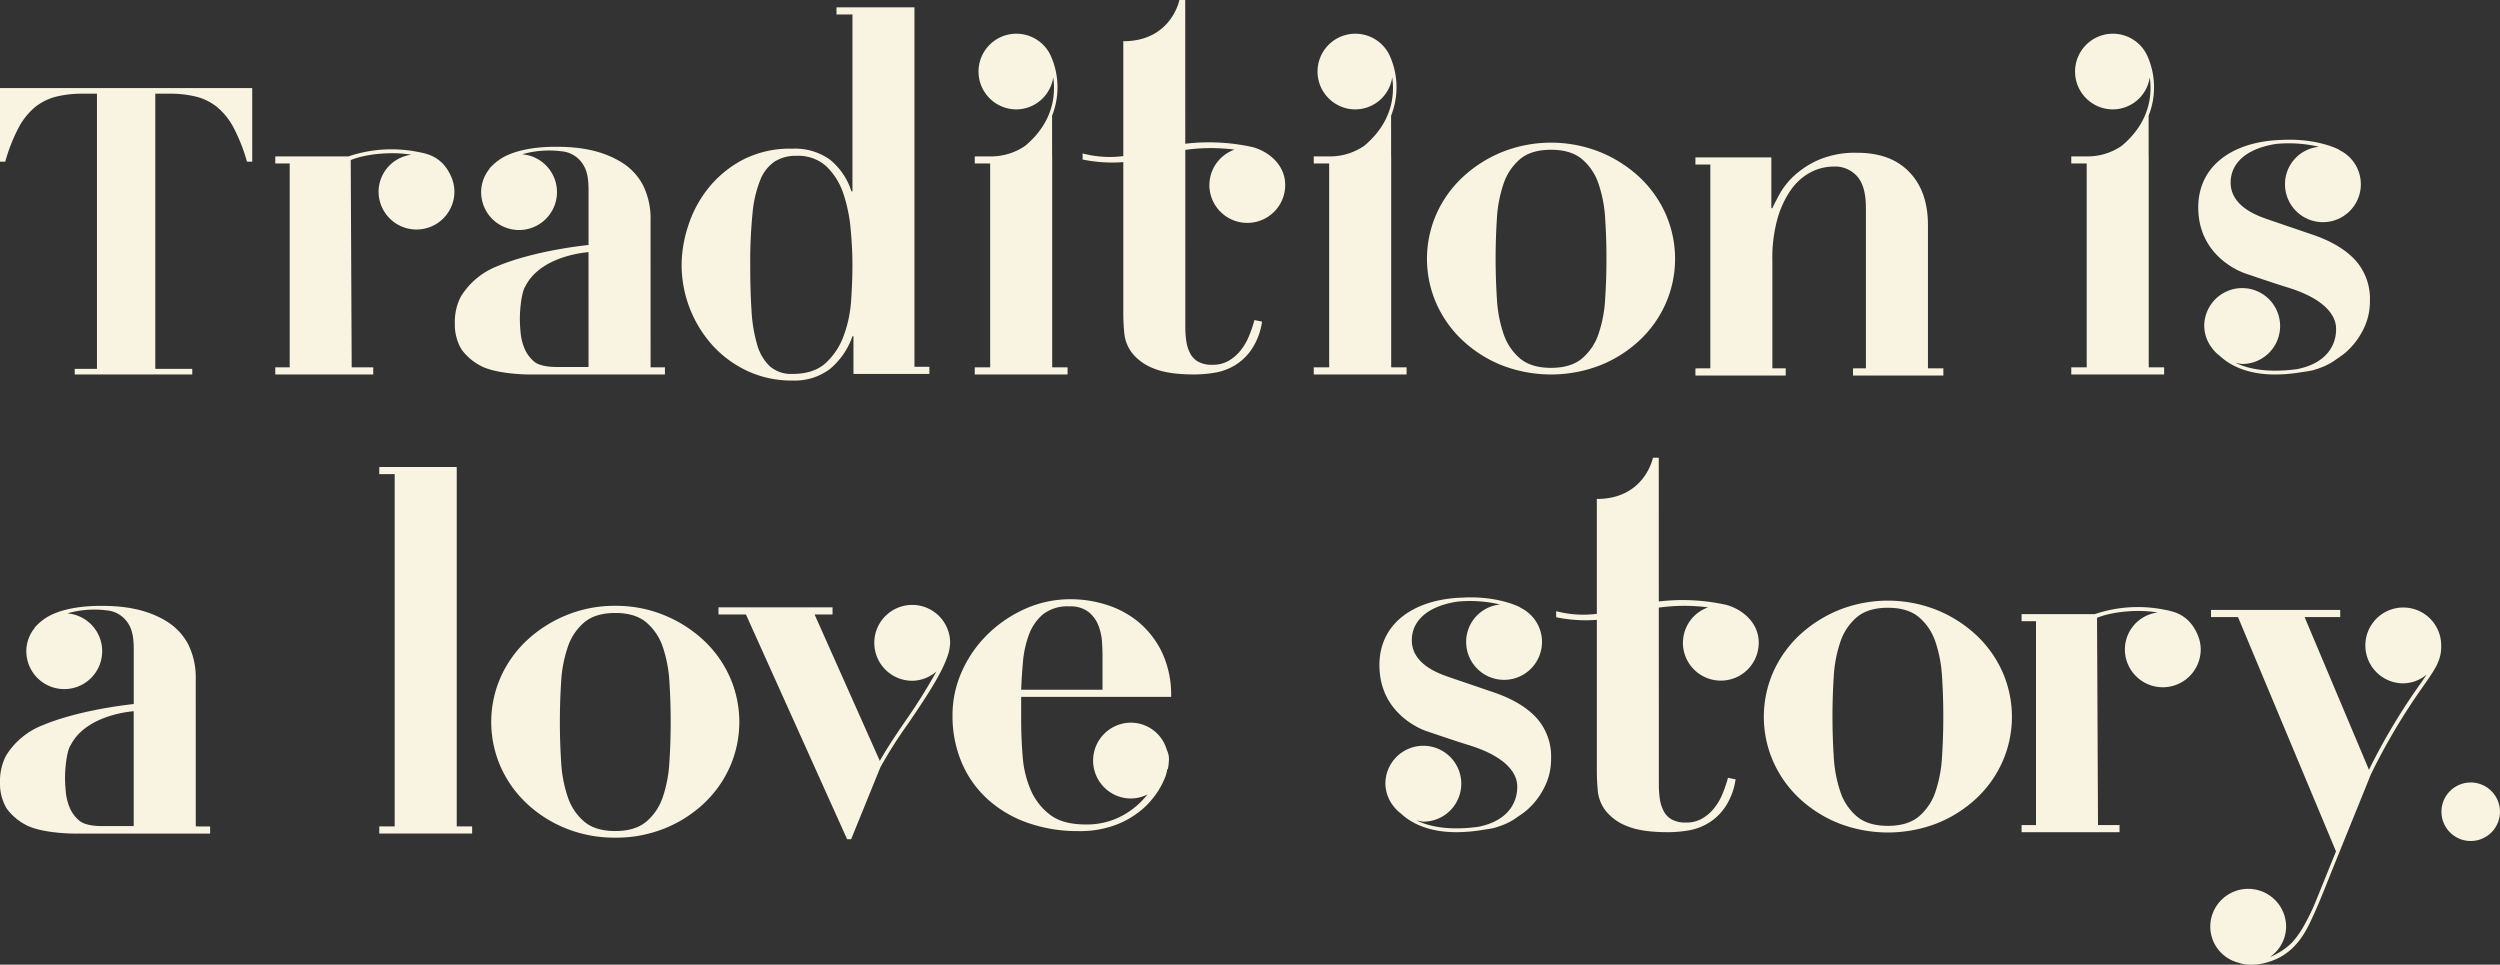
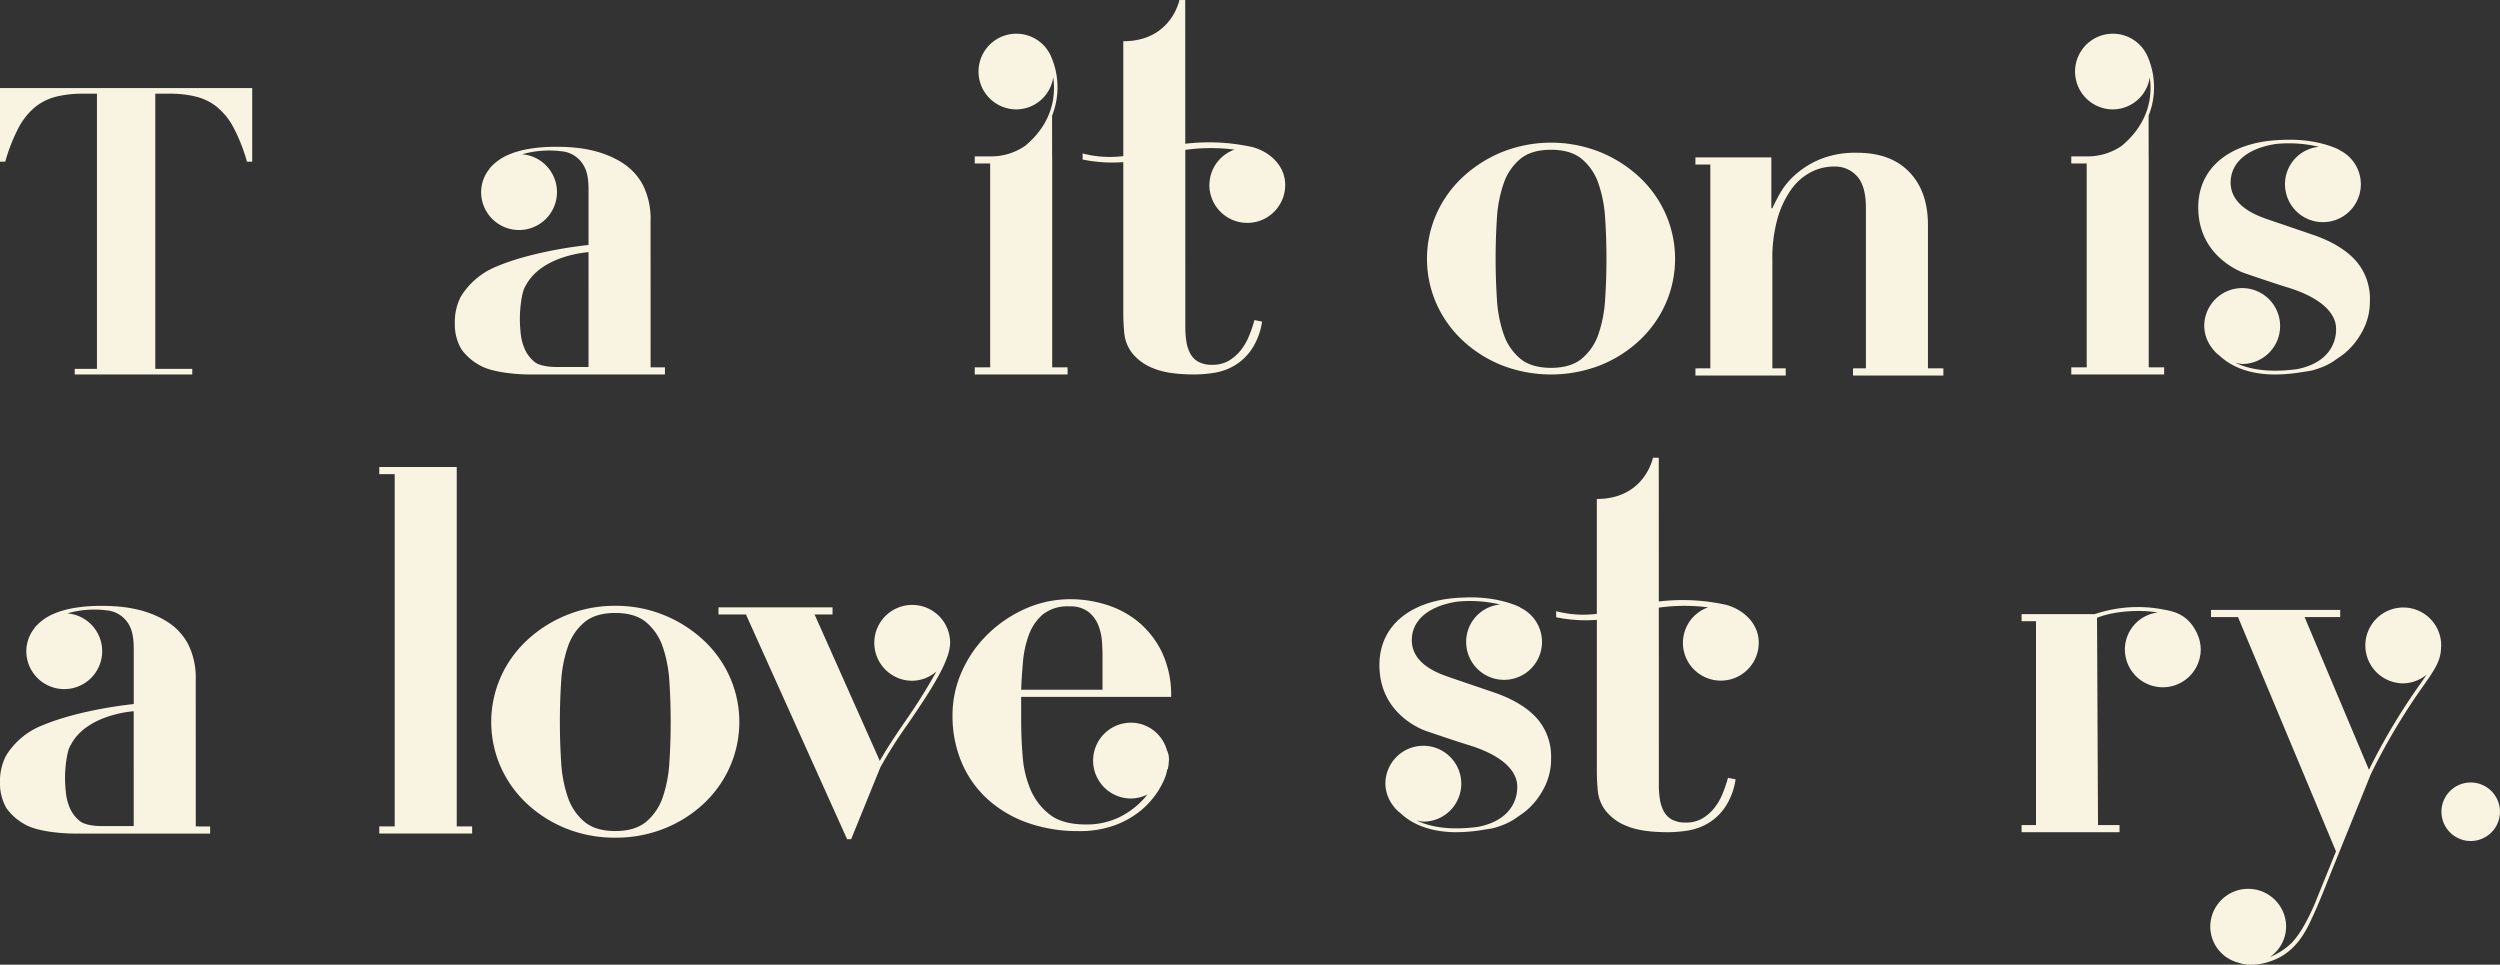
<svg xmlns="http://www.w3.org/2000/svg" width="616.434" height="237.869" viewBox="0 0 616.434 237.869">
  <rect x="0" y="0" width="616.434" height="237.869" fill="#333333" stroke="none" />
  <defs>
    <clipPath id="clip-path">
      <rect id="Rettangolo_33" data-name="Rettangolo 33" width="616.434" height="237.869" fill="none" />
    </clipPath>
  </defs>
  <g id="Raggruppa_94" data-name="Raggruppa 94" transform="translate(0 0)">
    <path id="Tracciato_6751" data-name="Tracciato 6751" d="M29.513,12.826v88.626h3.8v1.76H10.417v-1.76h3.8V14.585h-3.8v-1.76Z" transform="translate(83.104 102.319)" fill="#f9f4e1" />
    <g id="Raggruppa_92" data-name="Raggruppa 92" transform="translate(0 0)">
      <g id="Raggruppa_91" data-name="Raggruppa 91" clip-path="url(#clip-path)">
-         <path id="Tracciato_6752" data-name="Tracciato 6752" d="M91.133,18.821a32,32,0,0,1,9.714,6.2A28.023,28.023,0,0,1,107.3,34.11a27.437,27.437,0,0,1,0,22.067,27.927,27.927,0,0,1-6.455,9.085,31.036,31.036,0,0,1-9.714,6.15,33.6,33.6,0,0,1-24.194,0,31.078,31.078,0,0,1-9.723-6.15,28.062,28.062,0,0,1-6.455-9.085,27.437,27.437,0,0,1,0-22.067,28.158,28.158,0,0,1,6.455-9.085,32.046,32.046,0,0,1,9.723-6.2,32.632,32.632,0,0,1,24.194,0M86.68,69.715a13.633,13.633,0,0,0,4.076-6.078,32.332,32.332,0,0,0,1.625-8.654c.215-3.259.314-6.554.314-9.9s-.1-6.616-.314-9.839a32.124,32.124,0,0,0-1.625-8.583,13.662,13.662,0,0,0-4.076-6.087q-2.761-2.316-7.649-2.316t-7.649,2.316a13.647,13.647,0,0,0-4.067,6.087,32.115,32.115,0,0,0-1.634,8.583q-.31,4.834-.314,9.839c0,3.349.108,6.643.314,9.9a32.321,32.321,0,0,0,1.634,8.654,13.618,13.618,0,0,0,4.067,6.078q2.761,2.316,7.649,2.316t7.649-2.316" transform="translate(386.472 131.601)" fill="#f9f4e1" />
        <path id="Tracciato_6753" data-name="Tracciato 6753" d="M56.18,18.964a32,32,0,0,1,9.714,6.2,28.023,28.023,0,0,1,6.455,9.085,27.436,27.436,0,0,1,0,22.067A27.927,27.927,0,0,1,65.894,65.4a31.036,31.036,0,0,1-9.714,6.15,32.106,32.106,0,0,1-12.1,2.253,32.026,32.026,0,0,1-12.093-2.253,30.934,30.934,0,0,1-9.714-6.15,27.953,27.953,0,0,1-6.464-9.085,27.436,27.436,0,0,1,0-22.067,28.049,28.049,0,0,1,6.464-9.085,31.892,31.892,0,0,1,9.714-6.2,31.209,31.209,0,0,1,12.093-2.325,31.287,31.287,0,0,1,12.1,2.325M51.727,69.858A13.633,13.633,0,0,0,55.8,63.78a32.333,32.333,0,0,0,1.625-8.654c.215-3.259.314-6.554.314-9.9s-.1-6.616-.314-9.839A32.124,32.124,0,0,0,55.8,26.8a13.663,13.663,0,0,0-4.076-6.087Q48.967,18.4,44.078,18.4T36.43,20.715A13.647,13.647,0,0,0,32.363,26.8a32.114,32.114,0,0,0-1.634,8.583q-.31,4.834-.314,9.839c0,3.349.108,6.643.314,9.9a32.32,32.32,0,0,0,1.634,8.654,13.618,13.618,0,0,0,4.067,6.078q2.761,2.316,7.649,2.316t7.649-2.316" transform="translate(107.633 132.742)" fill="#f9f4e1" />
        <path id="Tracciato_6754" data-name="Tracciato 6754" d="M73.992,58.178a9.35,9.35,0,1,0,18.7,0c0-4.345-3.142-7.586-7.038-9.022-.314-.117-.521-.18-.943-.3a49.575,49.575,0,0,0-16.662-.844L68.04,12.572H66.6S64.61,22.735,52.769,22.735V51.059a26.483,26.483,0,0,1-9.866-.61l-.162-.081v1.526l.2.045a35.791,35.791,0,0,0,9.83.6V89.86c0,1.508.081,3.133.242,4.884a9.533,9.533,0,0,0,1.948,4.893A12.359,12.359,0,0,0,60.22,103.4c2.388,1.005,5.746,1.5,10.1,1.5a31.051,31.051,0,0,0,5.009-.431,14.181,14.181,0,0,0,4.956-1.822,13.518,13.518,0,0,0,4.13-3.95,16.629,16.629,0,0,0,2.568-6.832l-1.876-.377a31.561,31.561,0,0,1-1.32,3.887,14.1,14.1,0,0,1-2.065,3.573,10.567,10.567,0,0,1-2.945,2.568,7.819,7.819,0,0,1-4.076,1.005,6.908,6.908,0,0,1-3.447-.754,4.984,4.984,0,0,1-2-2.065,9.291,9.291,0,0,1-.943-2.945,22.648,22.648,0,0,1-.251-3.51l-.009-43.721A45.541,45.541,0,0,1,80.2,49.461a9.279,9.279,0,0,0-6.2,8.717" transform="translate(340.968 100.297)" fill="#f9f4e1" />
        <path id="Tracciato_6755" data-name="Tracciato 6755" d="M98.832,23.24h.009c-2.074-4.525-5.315-5.431-7.909-5.907a33.118,33.118,0,0,0-17.354,1.05H55.524v1.751h3.555V70.4H55.524v1.76h24.15V70.4H74.368l-.242-51.109c4.085-1.679,10.629-2.083,14.939-1.311a9.218,9.218,0,0,0-8.071,9.085,9.35,9.35,0,1,0,18.7,0,9.249,9.249,0,0,0-.862-3.824" transform="translate(442.945 133.045)" fill="#f9f4e1" />
        <path id="Tracciato_6756" data-name="Tracciato 6756" d="M79.524,56.237l-.009-.054.009-.018A5.192,5.192,0,0,0,79,53.625a9.236,9.236,0,0,0-8.825-6.733,9.35,9.35,0,1,0,0,18.7,9.214,9.214,0,0,0,4.049-1.005,19.826,19.826,0,0,1-6.76,5.53,18.383,18.383,0,0,1-8.457,1.876q-5.656,0-8.78-2.379a15.218,15.218,0,0,1-4.767-6.078,25.632,25.632,0,0,1-2-8.277q-.377-4.579-.377-9.085V40.536H80.063a24.694,24.694,0,0,0-2.253-10.98A22.308,22.308,0,0,0,72.046,22.1a23.338,23.338,0,0,0-7.9-4.264,29.277,29.277,0,0,0-8.78-1.383A27.231,27.231,0,0,0,43.9,18.9a31.42,31.42,0,0,0-9.274,6.4,29.42,29.42,0,0,0-6.212,9.085,26.052,26.052,0,0,0-2.253,10.531A29.277,29.277,0,0,0,28.541,57.01a25.841,25.841,0,0,0,6.581,9.031,28.974,28.974,0,0,0,9.839,5.638,36.962,36.962,0,0,0,12.165,1.948,25.2,25.2,0,0,0,9.4-1.571,22.139,22.139,0,0,0,6.518-3.887,20.045,20.045,0,0,0,2.9-3.133l.1-.126c.126-.171.26-.35.377-.521a19.812,19.812,0,0,0,2.289-4.354L78.716,60a9.425,9.425,0,0,0,.4-1.67l.153.063-.018-.036.036-.162.027-.117H79.3a10.858,10.858,0,0,0,.189-1.625c0-.081.036-.135.036-.215m-36-24.293A25.453,25.453,0,0,1,44.961,25.3a12.141,12.141,0,0,1,3.447-5.081,9.783,9.783,0,0,1,6.59-2,7.259,7.259,0,0,1,4.7,1.374,7.963,7.963,0,0,1,2.451,3.385,13.767,13.767,0,0,1,.871,4.013c.081,1.338.126,2.469.126,3.385v8.4H43.085q.121-3.259.44-6.832" transform="translate(208.708 131.298)" fill="#f9f4e1" />
        <path id="Tracciato_6757" data-name="Tracciato 6757" d="M48.272,71.026l-.009-36.1A18.592,18.592,0,0,0,46.45,26.21a14.53,14.53,0,0,0-4.893-5.449c-5.746-3.78-12.416-4.121-16.725-4.121-3.034,0-7.927.3-11.859,2.074a12.732,12.732,0,0,0-4.2,3.043c-.072.072-.162.1-.233.18l.072.072a9.113,9.113,0,0,0-2.119,5.683,9.351,9.351,0,1,0,10.1-9.2,24.211,24.211,0,0,1,9.687-.745,6.962,6.962,0,0,1,5.387,3.322c1.149,1.8,1.311,4.139,1.311,6.4V40.852S19.975,42.1,10.45,46.1a18.423,18.423,0,0,0-9,7.541A13.7,13.7,0,0,0,0,60.19a12.052,12.052,0,0,0,1.634,6.4A13.571,13.571,0,0,0,6.1,70.5c3.4,2,10.3,2.289,12.3,2.289.359,0,.745,0,1.14-.009v.009H51.809v-1.76Zm-15.3-.09H24.967c-1.93,0-4.193-.35-5.279-1.23a8.422,8.422,0,0,1-2.451-3.2,12.856,12.856,0,0,1-1-3.887c-.135-1.338-.2-2.5-.2-3.51,0-2.5.4-6.212,1.194-7.8.081-.153.189-.323.287-.5,4-7.505,15.45-8.187,15.45-8.187Z" transform="translate(0 132.75)" fill="#f9f4e1" />
        <path id="Tracciato_6758" data-name="Tracciato 6758" d="M76.041,29.712a11.488,11.488,0,0,0,.808-3.744,9.35,9.35,0,1,0-9.355,9.346A9.169,9.169,0,0,0,73.483,33a137.614,137.614,0,0,1-7.873,12.533c-2.433,3.573-4.605,6.85-6.1,9.543L43.426,18.966h4.426V17.215H19.734v1.751H26.5l24.94,55.409h1.005l7.191-17.695a108.735,108.735,0,0,1,6.733-10.629c4-5.871,8.035-11.85,9.669-16.339" transform="translate(157.429 132.542)" fill="#f9f4e1" />
-         <path id="Tracciato_6759" data-name="Tracciato 6759" d="M117.652,26.282l-.009-.251a9.35,9.35,0,1,0-9.346,9.355,9.2,9.2,0,0,0,5.773-2.173c-.494.736-1.023,1.508-1.652,2.406A153.945,153.945,0,0,0,99.831,56.7c-2.586-6.15-15.872-37.661-15.872-37.661h8.78V17.287H60.887v1.751h6.652L91.7,76.817,86.5,89.663a52.8,52.8,0,0,1-2.648,5.4,23.636,23.636,0,0,1-2.936,4.184,16.93,16.93,0,0,1-5.512,3.627,9.2,9.2,0,0,0,4-7.469,9.35,9.35,0,1,0-18.7,0,9.215,9.215,0,0,0,7.029,8.879,8.237,8.237,0,0,0,2.3.467h.036a13.72,13.72,0,0,0,3.923-.368c3.591-.9,7.748-2.828,10.989-9.373,1.661-3.358,3.178-7.056,4.929-11.473,1.876-4.713,7.909-19.49,10.387-25.694a154.406,154.406,0,0,1,12.874-21.69c2.981-4.255,4.48-6.4,4.48-9.866" transform="translate(484.292 133.109)" fill="#f9f4e1" />
+         <path id="Tracciato_6759" data-name="Tracciato 6759" d="M117.652,26.282l-.009-.251a9.35,9.35,0,1,0-9.346,9.355,9.2,9.2,0,0,0,5.773-2.173c-.494.736-1.023,1.508-1.652,2.406A153.945,153.945,0,0,0,99.831,56.7c-2.586-6.15-15.872-37.661-15.872-37.661h8.78V17.287H60.887v1.751h6.652L91.7,76.817,86.5,89.663a52.8,52.8,0,0,1-2.648,5.4,23.636,23.636,0,0,1-2.936,4.184,16.93,16.93,0,0,1-5.512,3.627,9.2,9.2,0,0,0,4-7.469,9.35,9.35,0,1,0-18.7,0,9.215,9.215,0,0,0,7.029,8.879,8.237,8.237,0,0,0,2.3.467a13.72,13.72,0,0,0,3.923-.368c3.591-.9,7.748-2.828,10.989-9.373,1.661-3.358,3.178-7.056,4.929-11.473,1.876-4.713,7.909-19.49,10.387-25.694a154.406,154.406,0,0,1,12.874-21.69c2.981-4.255,4.48-6.4,4.48-9.866" transform="translate(484.292 133.109)" fill="#f9f4e1" />
        <path id="Tracciato_6760" data-name="Tracciato 6760" d="M76.7,46.209q-3.515-3.892-10.279-6.266L55.763,36.307c-2.092-.754-9.893-2.918-9.893-9.346,0-4.426,3.4-8.277,11.123-9.5a32.293,32.293,0,0,1,10.656.7,9.249,9.249,0,0,0-8.376,9.148,9.35,9.35,0,1,0,13.341-8.376l.027-.054c-.269-.144-5.629-2.909-14.283-2.415-12.138.359-21.393,6.652-20.4,18.332.907,10.567,10.216,14.113,11.383,14.535h.108l-.081.009s7.7,2.63,10.3,3.411C70.8,56.111,71.743,61,71.851,62.593c.242,3.528-1.535,8.789-9.6,10.387-4.722.637-10.62.7-15.307-1.634a9,9,0,0,0,1.76.359,9.355,9.355,0,1,0-9.346-9.355,9.153,9.153,0,0,0,2.083,5.638L41.426,68l.072.072a8.99,8.99,0,0,0,1.652,1.6c3.69,3.456,8.816,4.632,13.718,4.632a41.551,41.551,0,0,0,6.1-.5,1.938,1.938,0,0,1,.242-.045c.943-.144,1.921-.287,2.729-.449a12.766,12.766,0,0,0,1.4-.431l.126-.036.09-.036a16.092,16.092,0,0,0,3.088-1.4c.224-.135.467-.287.691-.431.4-.278.691-.494.727-.512.566-.4,1.14-.772,1.724-1.221a18.1,18.1,0,0,0,4.605-5.665,15.3,15.3,0,0,0,1.822-7.46,14.184,14.184,0,0,0-3.51-9.9" transform="translate(302.243 130.894)" fill="#f9f4e1" />
        <path id="Tracciato_6761" data-name="Tracciato 6761" d="M75.984,83.227V31.211h-.018l-.009-10.037a18.961,18.961,0,0,0-.135-14.328,9.33,9.33,0,1,0-8.654,12.775,9.23,9.23,0,0,0,9.067-7.909c.637,4.363.027,11.069-6.877,16.869a14.785,14.785,0,0,1-8.645,2.63H56.889v1.751h3.8V82.374H60.7v.853H56.889v1.76H79.782v-1.76Z" transform="translate(453.834 7.351)" fill="#f9f4e1" />
        <path id="Tracciato_6762" data-name="Tracciato 6762" d="M99.188,33.638q-3.515-3.892-10.279-6.266L78.253,23.736c-2.092-.754-9.893-2.918-9.893-9.346,0-4.426,3.4-8.277,11.123-9.5a32.293,32.293,0,0,1,10.656.7,9.242,9.242,0,0,0-8.376,9.148A9.35,9.35,0,1,0,95.1,6.364l.027-.054C94.861,6.167,89.5,3.4,80.847,3.9c-12.138.359-21.393,6.652-20.4,18.332.907,10.567,10.216,14.113,11.384,14.535h.108l-.081.009s7.7,2.63,10.3,3.411c11.132,3.358,12.075,8.25,12.183,9.839.242,3.528-1.535,8.789-9.6,10.387-4.722.637-10.62.7-15.307-1.634a9,9,0,0,0,1.76.359,9.355,9.355,0,1,0-9.346-9.355,9.153,9.153,0,0,0,2.083,5.638l-.018.009.072.072a8.992,8.992,0,0,0,1.652,1.6c3.69,3.456,8.816,4.632,13.718,4.632a40.312,40.312,0,0,0,6.1-.512l.242-.036c.943-.144,1.921-.287,2.729-.449.5-.108.943-.287,1.4-.431l.126-.036.09-.036a16.1,16.1,0,0,0,3.088-1.4c.224-.135.467-.287.691-.431.4-.278.691-.494.727-.512.566-.4,1.14-.772,1.724-1.221A18.1,18.1,0,0,0,100.876,51a15.3,15.3,0,0,0,1.822-7.46,14.184,14.184,0,0,0-3.51-9.9" transform="translate(481.658 30.609)" fill="#f9f4e1" />
-         <path id="Tracciato_6763" data-name="Tracciato 6763" d="M79.813,88.828v1.76H61.095V81.305h-.251a18.244,18.244,0,0,1-5.584,8.089,14.431,14.431,0,0,1-9.211,2.819A25.689,25.689,0,0,1,34.89,89.834,27.178,27.178,0,0,1,26.307,83.5a29.758,29.758,0,0,1-7.586-19.876,31.484,31.484,0,0,1,1.571-9.4,28.961,28.961,0,0,1,4.884-9.274,27.09,27.09,0,0,1,8.466-7.083,25.367,25.367,0,0,1,12.407-2.819,14.806,14.806,0,0,1,9.148,2.63,16.434,16.434,0,0,1,5.4,7.9h.251V1.953H56.911V.2H76.132V88.828ZM60.4,54.857a37.922,37.922,0,0,0-1.813-8.78,16.571,16.571,0,0,0-4.139-6.643,10.3,10.3,0,0,0-7.4-2.63,9.782,9.782,0,0,0-5.333,1.383,9.774,9.774,0,0,0-3.573,4.507,29.072,29.072,0,0,0-1.939,8.34,120.488,120.488,0,0,0-.566,12.721q0,6.141.314,11.1a37.082,37.082,0,0,0,1.383,8.466A11.627,11.627,0,0,0,40.474,88.7a7.941,7.941,0,0,0,5.575,1.885q5.265,0,8.214-2.7a16.915,16.915,0,0,0,4.444-6.769,30.963,30.963,0,0,0,1.822-8.771q.31-4.7.314-8.592,0-4.134-.44-8.9" transform="translate(149.347 1.615)" fill="#f9f4e1" />
        <path id="Tracciato_6764" data-name="Tracciato 6764" d="M50.238,57.352V7.087H46.566V5.327H65.284V17.86h.251c.332-.745.916-1.894,1.751-3.438a18.322,18.322,0,0,1,3.636-4.579,21.95,21.95,0,0,1,6.141-3.95,22.931,22.931,0,0,1,9.408-1.7q8.268,0,12.847,4.767T103.9,22V57.352h3.8v1.76H85.421v-1.76H88.6V17.734c0-3.5-.709-6.078-2.128-7.7A7.265,7.265,0,0,0,80.7,7.59a12.291,12.291,0,0,0-5.764,1.436,13.9,13.9,0,0,0-4.83,4.327A23.657,23.657,0,0,0,66.783,20.5a35.751,35.751,0,0,0-1.248,10.028V57.352H68.83v1.76H46.566v-1.76Z" transform="translate(371.482 33.477)" fill="#f9f4e1" />
        <path id="Tracciato_6765" data-name="Tracciato 6765" d="M81.881,6.242a32,32,0,0,1,9.714,6.2,28.023,28.023,0,0,1,6.455,9.085,27.437,27.437,0,0,1,0,22.067,27.928,27.928,0,0,1-6.455,9.085,31.036,31.036,0,0,1-9.714,6.15,33.6,33.6,0,0,1-24.194,0,30.934,30.934,0,0,1-9.714-6.15A27.953,27.953,0,0,1,41.509,43.6a27.437,27.437,0,0,1,0-22.067,28.048,28.048,0,0,1,6.464-9.085,31.892,31.892,0,0,1,9.714-6.2,32.632,32.632,0,0,1,24.194,0M77.428,57.136A13.633,13.633,0,0,0,81.5,51.058,32.332,32.332,0,0,0,83.129,42.4c.215-3.259.314-6.554.314-9.9s-.1-6.616-.314-9.839A32.124,32.124,0,0,0,81.5,14.08a13.662,13.662,0,0,0-4.076-6.087q-2.761-2.316-7.649-2.316T62.131,7.993a13.647,13.647,0,0,0-4.067,6.087,32.115,32.115,0,0,0-1.634,8.583q-.31,4.834-.314,9.839c0,3.349.108,6.643.314,9.9a32.321,32.321,0,0,0,1.634,8.654,13.618,13.618,0,0,0,4.067,6.078q2.761,2.316,7.649,2.316t7.649-2.316" transform="translate(312.664 31.252)" fill="#f9f4e1" />
        <path id="Tracciato_6766" data-name="Tracciato 6766" d="M45.867,83.227V31.211h-.018L45.84,21.174a18.961,18.961,0,0,0-.135-14.328,9.33,9.33,0,1,0-8.654,12.775,9.23,9.23,0,0,0,9.067-7.909c.637,4.363.027,11.069-6.877,16.869a14.785,14.785,0,0,1-8.645,2.63H26.772v1.751h3.8V82.374h.009v.853H26.772v1.76H49.665v-1.76Z" transform="translate(213.575 7.351)" fill="#f9f4e1" />
-         <path id="Tracciato_6767" data-name="Tracciato 6767" d="M55.178,83.227V31.211H55.16l-.009-10.037a18.961,18.961,0,0,0-.135-14.328,9.33,9.33,0,1,0-8.654,12.775,9.23,9.23,0,0,0,9.067-7.909c.637,4.363.027,11.069-6.877,16.869a14.785,14.785,0,0,1-8.645,2.63H36.083v1.751h3.8V82.374h.009v.853H36.083v1.76H58.976v-1.76Z" transform="translate(287.854 7.351)" fill="#f9f4e1" />
        <path id="Tracciato_6768" data-name="Tracciato 6768" d="M60.986,45.606a9.35,9.35,0,1,0,18.7,0c0-4.345-3.142-7.586-7.038-9.022-.314-.117-.521-.18-.943-.3a49.575,49.575,0,0,0-16.662-.844L55.034,0H53.6S51.6,10.163,39.763,10.163V38.487a26.482,26.482,0,0,1-9.866-.61l-.162-.081v1.526l.2.045a35.791,35.791,0,0,0,9.83.6v37.32c0,1.508.081,3.133.242,4.884a9.533,9.533,0,0,0,1.948,4.893,12.359,12.359,0,0,0,5.261,3.762c2.388,1.005,5.746,1.5,10.1,1.5a31.052,31.052,0,0,0,5.009-.431,14.182,14.182,0,0,0,4.956-1.822,13.518,13.518,0,0,0,4.13-3.95A16.636,16.636,0,0,0,73.976,79.3L72.1,78.913A31.561,31.561,0,0,1,70.78,82.8a14.1,14.1,0,0,1-2.065,3.573,10.567,10.567,0,0,1-2.945,2.568A7.819,7.819,0,0,1,61.7,89.946a6.908,6.908,0,0,1-3.447-.754,4.984,4.984,0,0,1-2-2.065,9.293,9.293,0,0,1-.943-2.945,22.651,22.651,0,0,1-.251-3.51l-.009-43.721a45.541,45.541,0,0,1,12.147-.063,9.279,9.279,0,0,0-6.2,8.717" transform="translate(237.212 0.004)" fill="#f9f4e1" />
-         <path id="Tracciato_6769" data-name="Tracciato 6769" d="M50.869,10.668h.009C48.8,6.143,45.563,5.236,42.968,4.76a33.118,33.118,0,0,0-17.354,1.05H7.561V7.561h3.555V57.827H7.561v1.76h24.15v-1.76H26.4L26.162,6.717C30.247,5.039,36.792,4.635,41.1,5.407a9.218,9.218,0,0,0-8.071,9.085,9.35,9.35,0,1,0,18.7,0,9.249,9.249,0,0,0-.862-3.824" transform="translate(60.318 32.751)" fill="#f9f4e1" />
        <path id="Tracciato_6770" data-name="Tracciato 6770" d="M60.764,58.417l-.009-36.1A18.592,18.592,0,0,0,58.942,13.6a14.53,14.53,0,0,0-4.893-5.449C48.3,4.372,41.633,4.031,37.324,4.031c-3.034,0-7.927.3-11.859,2.074a12.732,12.732,0,0,0-4.2,3.043c-.072.072-.162.1-.233.18L21.1,9.4a9.113,9.113,0,0,0-2.119,5.683,9.351,9.351,0,1,0,10.1-9.2,24.211,24.211,0,0,1,9.687-.745,6.962,6.962,0,0,1,5.387,3.322c1.149,1.8,1.311,4.139,1.311,6.4V28.243s-13,1.248-22.525,5.243a18.423,18.423,0,0,0-9,7.541,13.7,13.7,0,0,0-1.445,6.554,12.052,12.052,0,0,0,1.634,6.4,13.571,13.571,0,0,0,4.462,3.905c3.4,2,10.3,2.289,12.3,2.289.359,0,.745,0,1.14-.009v.009H64.3v-1.76Zm-15.3-.09H37.459c-1.93,0-4.193-.35-5.279-1.23a8.422,8.422,0,0,1-2.451-3.2,12.856,12.856,0,0,1-1-3.887c-.135-1.338-.2-2.5-.2-3.51,0-2.5.4-6.212,1.194-7.8.081-.153.189-.323.287-.5,4-7.505,15.45-8.188,15.45-8.188Z" transform="translate(99.655 32.161)" fill="#f9f4e1" />
        <path id="Tracciato_6771" data-name="Tracciato 6771" d="M20.334,3.81a26.248,26.248,0,0,0-6.545.745A13.57,13.57,0,0,0,8.627,7.131a16.9,16.9,0,0,0-4.067,5.108,43.09,43.09,0,0,0-3.268,8.331H0V2.418H62.187V20.571H60.9a43.055,43.055,0,0,0-3.277-8.331A16.633,16.633,0,0,0,53.56,7.131a13.533,13.533,0,0,0-5.153-2.577,26.374,26.374,0,0,0-6.554-.745H38.289V71.653H47.41v1.392H18.422V71.653h5.485V3.81Z" transform="translate(0 19.293)" fill="#f9f4e1" />
        <path id="Tracciato_6772" data-name="Tracciato 6772" d="M67.056,28.708a7.213,7.213,0,1,1,7.218,7.218,7.218,7.218,0,0,1-7.218-7.218" transform="translate(534.942 171.441)" fill="#f9f4e1" />
      </g>
    </g>
  </g>
</svg>